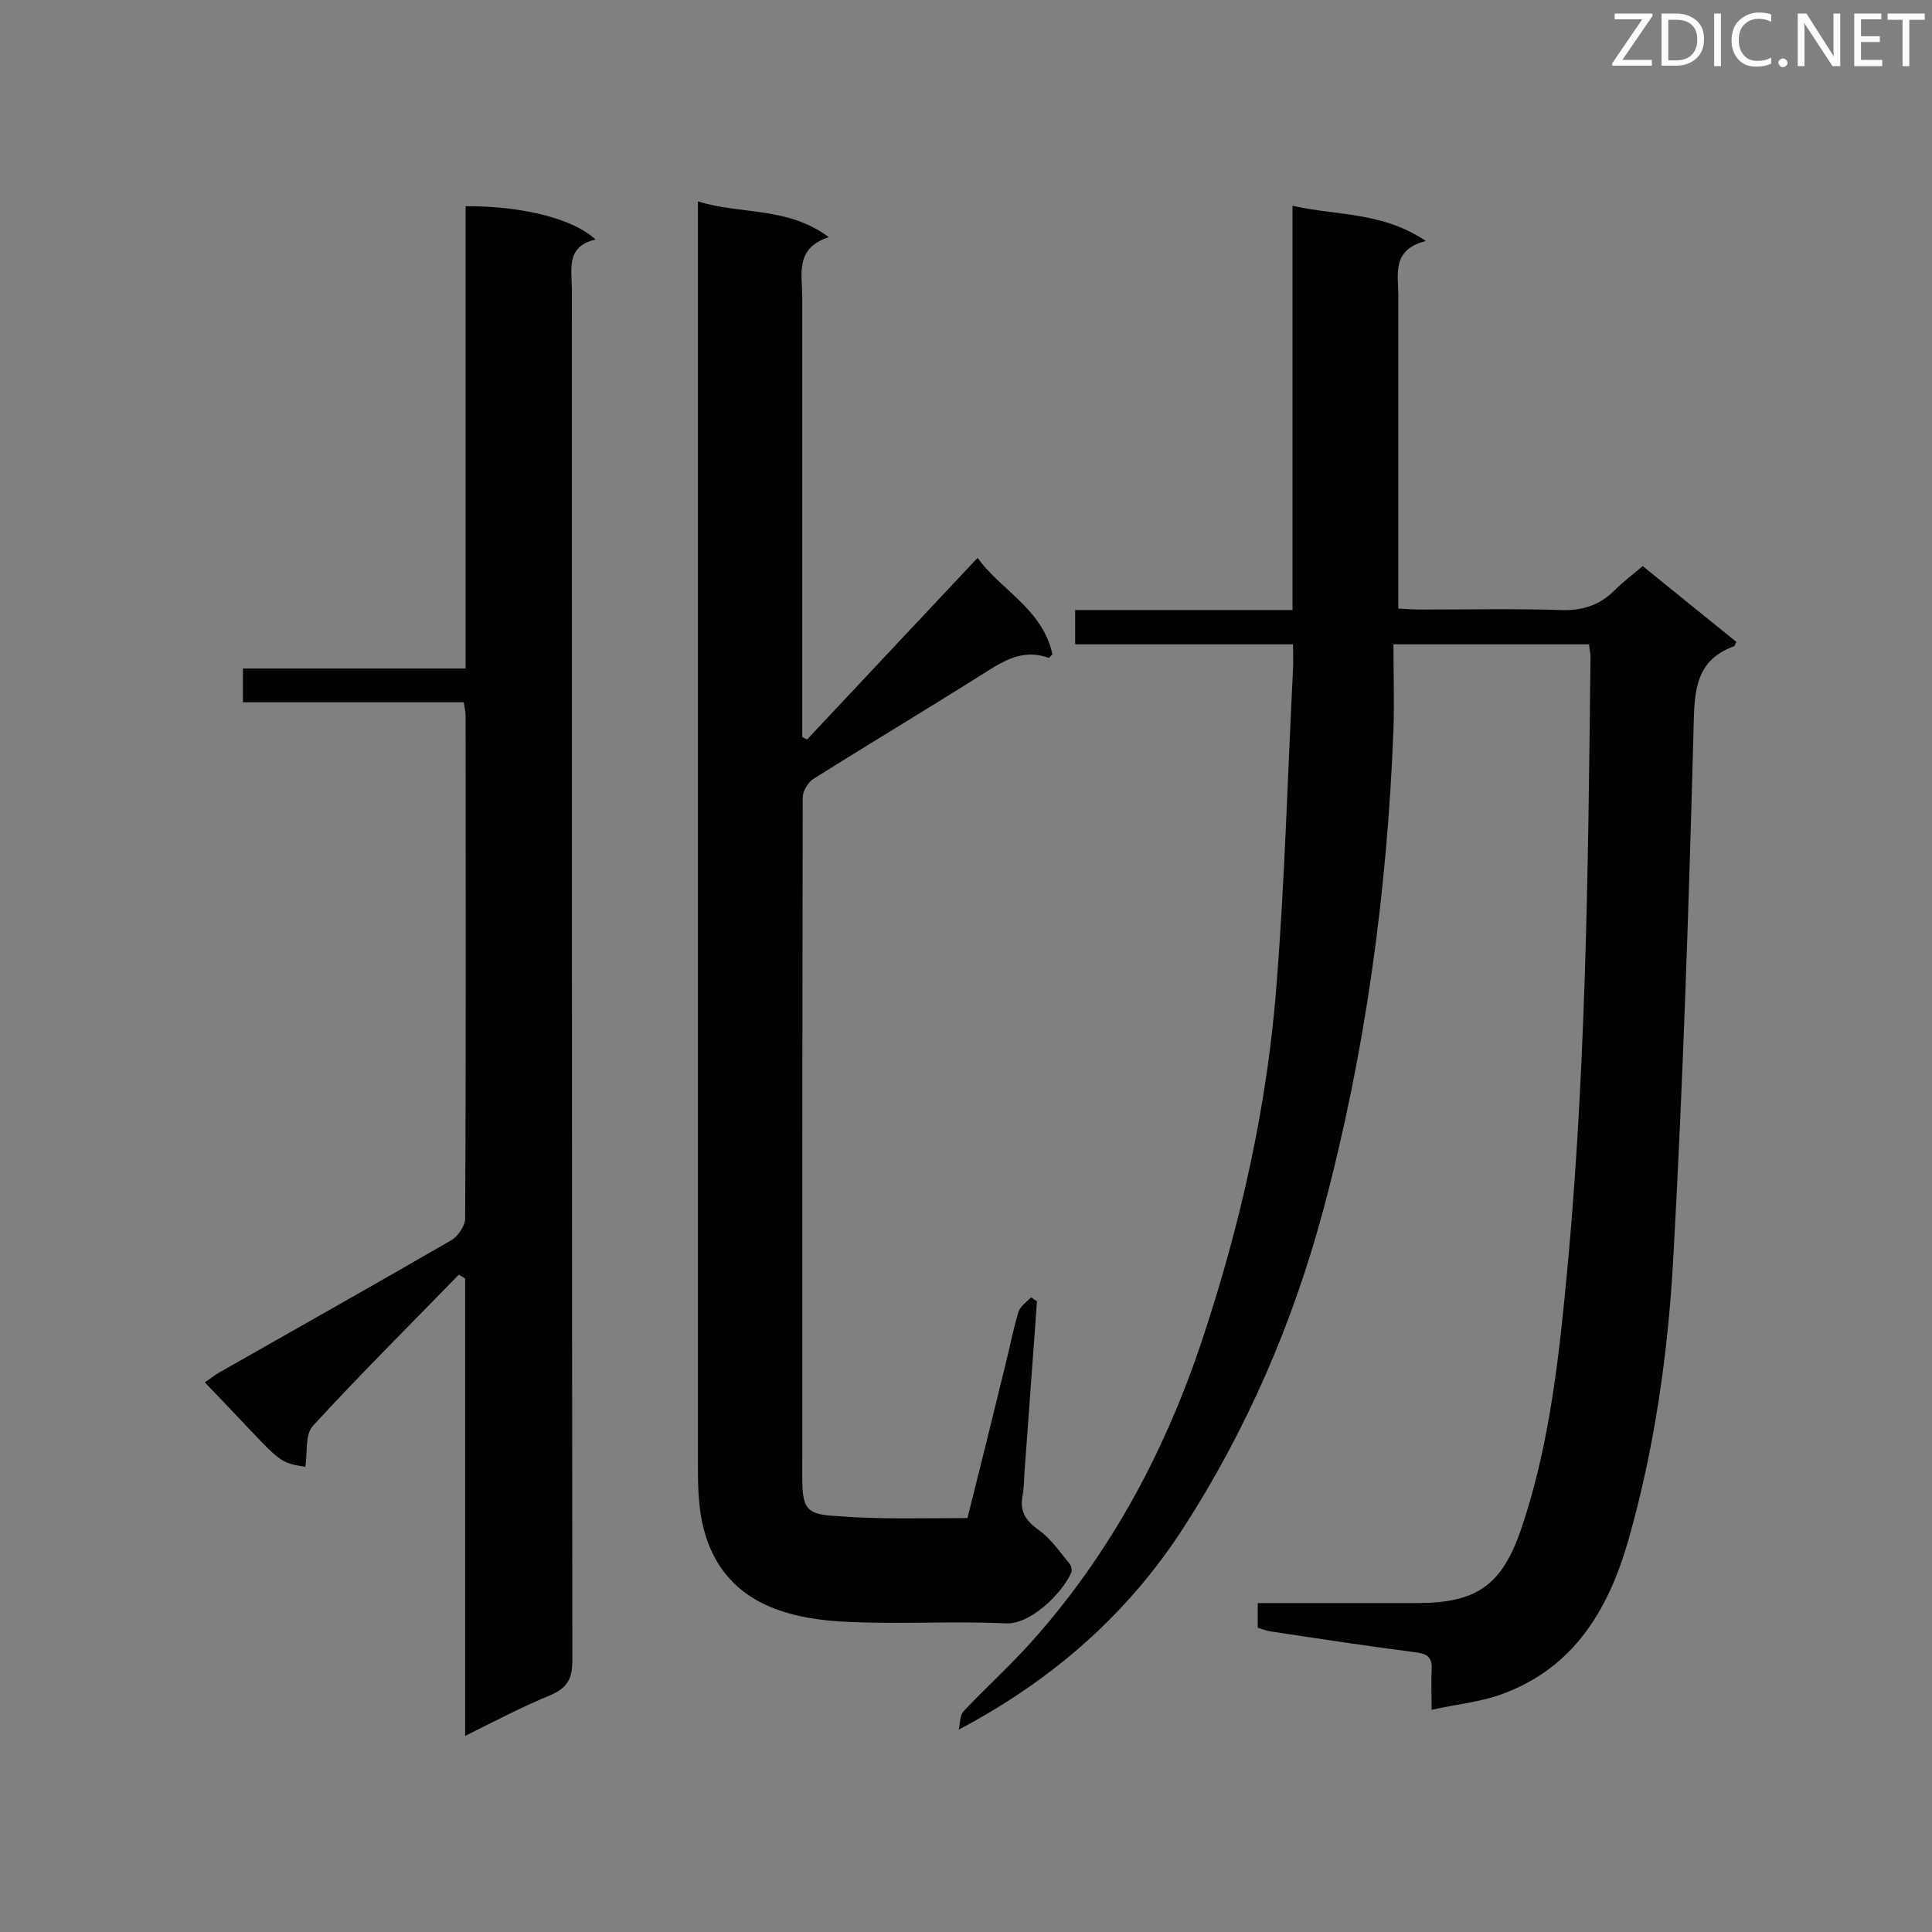
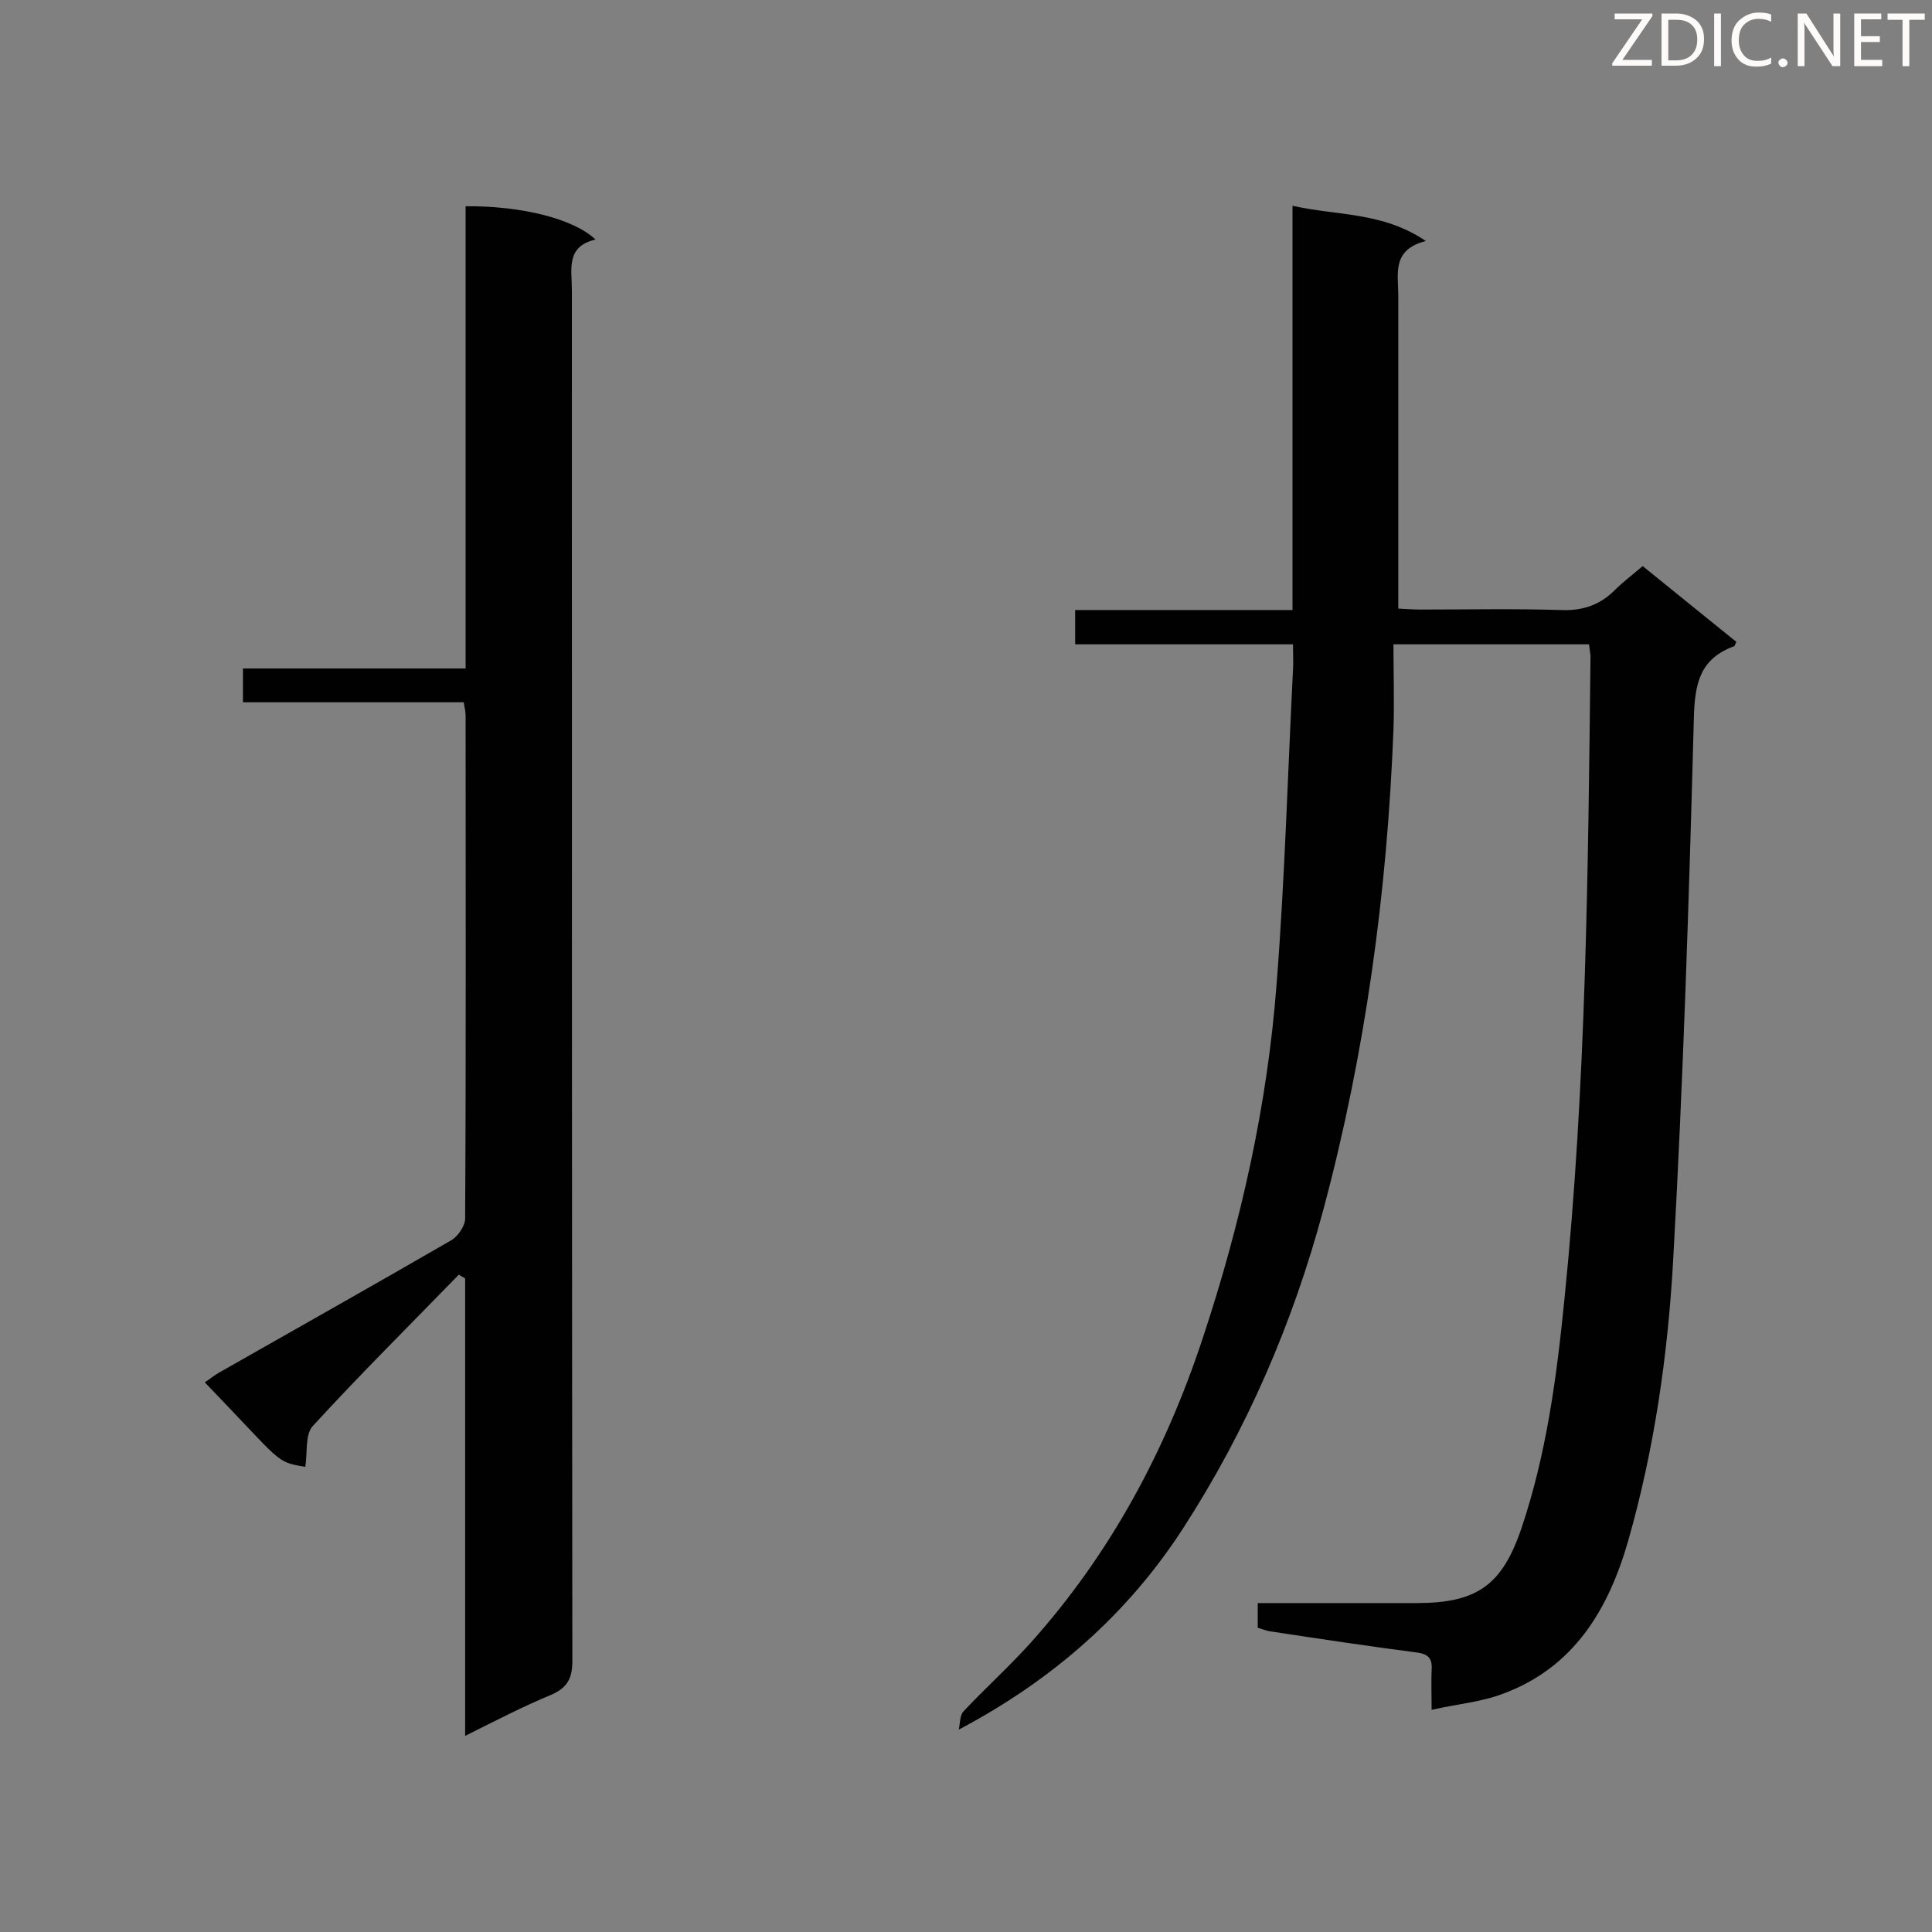
<svg xmlns="http://www.w3.org/2000/svg" enable-background="new 0 0 400 400" viewBox="0 0 400 400">
  <rect x="0" y="0" width="400" height="400" fill="#808080" stroke="none" />
  <path d="m329 133.4c-13.3 0-26.4 0-40.5 0 0 6 .2 11.9 0 17.7-1.3 33.6-5.8 66.8-14.5 99.3-6.3 23.5-15.9 45.7-29.1 66.1-11.4 17.6-26.9 31.3-46.4 41.6.3-1.3.2-3 1-3.8 4.5-4.8 9.5-9.3 13.9-14.2 16.5-18.4 27.9-39.7 35.6-63 7.9-23.8 13.4-48.3 15.3-73.3 1.7-21.6 2.3-43.4 3.4-65.1.1-1.6 0-3.1 0-5.3-15.1 0-30 0-45.1 0 0-2.6 0-4.5 0-7.1h45c0-28 0-55.5 0-83.7 9.2 2.1 18.6 1.2 27.6 7.3-7.1 1.8-5.7 6.8-5.7 11.2v64.9c1.7.1 3.2.2 4.7.2 9.6 0 19.3-.2 28.9.1 4.5.2 8.1-1 11.2-4.1 1.7-1.7 3.7-3.2 5.8-5 6.5 5.3 13 10.5 19.4 15.7-.3.5-.3.9-.5.9-7 2.6-8.1 7.6-8.3 14.7-1 37.5-2.2 75.1-4.3 112.6-1.1 19.5-3.9 39-9.3 57.9-4.1 14.3-11.3 26.3-26 31.7-4.5 1.7-9.4 2.1-14.7 3.3 0-3.3-.1-5.7 0-8.1.2-2.5-.6-3.5-3.3-3.8-10-1.3-19.9-2.8-29.8-4.3-1-.1-1.9-.5-2.9-.8 0-1.7 0-3.2 0-5.1h32.9c12.5 0 17.7-3.7 21.7-15.5 5.2-15.4 7.3-31.4 8.9-47.4 4.5-44.3 4.9-88.8 5.4-133.3-.1-.7-.2-1.3-.3-2.3z" fill="#010101" />
-   <path d="m200.3 314.3c2.7-10.7 5.3-21.3 7.9-31.9.9-3.6 1.6-7.3 2.7-10.9.4-1.1 1.7-2 2.6-2.9.4.3.8.6 1.2.8-.9 11.9-1.7 23.7-2.6 35.6-.1 1.6-.1 3.2-.4 4.7-.6 3.3.7 5.2 3.4 7.1 2.5 1.8 4.3 4.5 6.3 6.9.4.4.6 1.4.4 1.9-2 4.4-8.5 10.8-13.6 10.5-10.8-.5-21.6.2-32.4-.3-5.5-.2-11.3-1-16.3-3.1-9.6-4-14.1-12.2-14.8-22.5-.2-2.3-.2-4.6-.2-6.9 0-85.4 0-170.8 0-256.2 0-1.6 0-3.1 0-5.4 9 2.8 18.5 1 27.1 7.4-7.1 2.3-5.5 7.7-5.5 12.5v86.4 4.6c.3.2.7.3 1 .5 11.6-12.4 23.3-24.8 35.3-37.6 4.7 6.6 13.5 10.6 15.5 20-.5.4-.7.8-.8.7-5.8-2.1-10 1.1-14.5 3.9-11.3 7.1-22.8 14-34.1 21.1-1.2.7-2.3 2.6-2.3 3.9-.1 46.9-.1 93.9-.1 140.8 0 6.6.9 7.7 7.4 8 8.7.7 17.6.4 26.8.4z" fill="#010101" />
  <path d="m96.3 359.4c0-32.1 0-63.4 0-94.7-.4-.3-.9-.5-1.3-.8-10.1 10.4-20.4 20.6-30.2 31.3-1.7 1.8-1.1 5.6-1.6 8.5-6.3-1.1-4.5-.6-20.8-17.5 1.1-.7 2-1.5 3.1-2.1 16-9.1 32-18.1 47.9-27.3 1.4-.8 2.9-3 2.9-4.5.2-34.7.1-69.4.1-104.1 0-.8-.2-1.7-.4-2.8-15.2 0-30.3 0-45.7 0 0-2.4 0-4.5 0-7h46.1c0-32.2 0-64 0-95.7 11.6-.1 22.4 2.6 26.9 6.9-6.2 1.4-4.9 6.2-4.9 10.4 0 94.6 0 189.2.1 283.8 0 3.7-1 5.6-4.4 7.1-5.8 2.4-11.4 5.3-17.8 8.5z" fill="#010101" />
  <g fill="#fcfbfa">
    <path d="m342.2 3.2-6.3 9.2h6.1v1.2h-8.2v-.5l6.2-9.1h-5.7v-1.2h7.8v.4z" />
    <path d="m344 13.7v-10.9h3.1c1.6 0 3 .5 4.1 1.4 1.1 1 1.6 2.2 1.6 3.9s-.5 3-1.6 4-2.5 1.5-4.2 1.5h-3zm1.4-9.6v8.4h1.6c1.4 0 2.5-.4 3.2-1.1.8-.8 1.2-1.8 1.2-3.2s-.4-2.4-1.2-3.1-1.8-1-3.1-1z" />
    <path d="m356.3 2.8v10.9h-1.4v-10.9z" />
    <path d="m366.6 13.2c-.8.4-1.8.6-3 .6-1.6 0-2.8-.5-3.7-1.5s-1.4-2.3-1.4-3.9c0-1.7.5-3.2 1.6-4.2s2.4-1.6 4-1.6c1 0 1.9.1 2.6.4v1.5c-.8-.4-1.6-.6-2.6-.6-1.2 0-2.2.4-3 1.2s-1.1 1.9-1.1 3.3c0 1.3.4 2.3 1.1 3.1s1.6 1.1 2.8 1.1c1.1 0 2-.2 2.8-.7v1.3z" />
    <path d="m368.2 13c0-.3.1-.5.3-.6.2-.2.4-.3.6-.3.3 0 .5.1.7.3s.3.4.3.6-.1.5-.3.6c-.2.2-.4.3-.7.3s-.5-.1-.6-.3c-.2-.2-.3-.4-.3-.6z" />
    <path d="m381.1 13.7h-1.7l-5.5-8.4c-.2-.2-.3-.5-.4-.7 0 .2.1.8.1 1.5v7.6h-1.4v-10.9h1.8l5.3 8.3c.3.4.4.6.4.8 0-.3-.1-.8-.1-1.6v-7.5h1.4v10.9z" />
    <path d="m389.7 13.7h-5.8v-10.9h5.6v1.2h-4.2v3.5h3.9v1.2h-3.9v3.7h4.4z" />
    <path d="m398.4 4.1h-3.1v9.6h-1.4v-9.6h-3.1v-1.3h7.7v1.3z" />
  </g>
</svg>